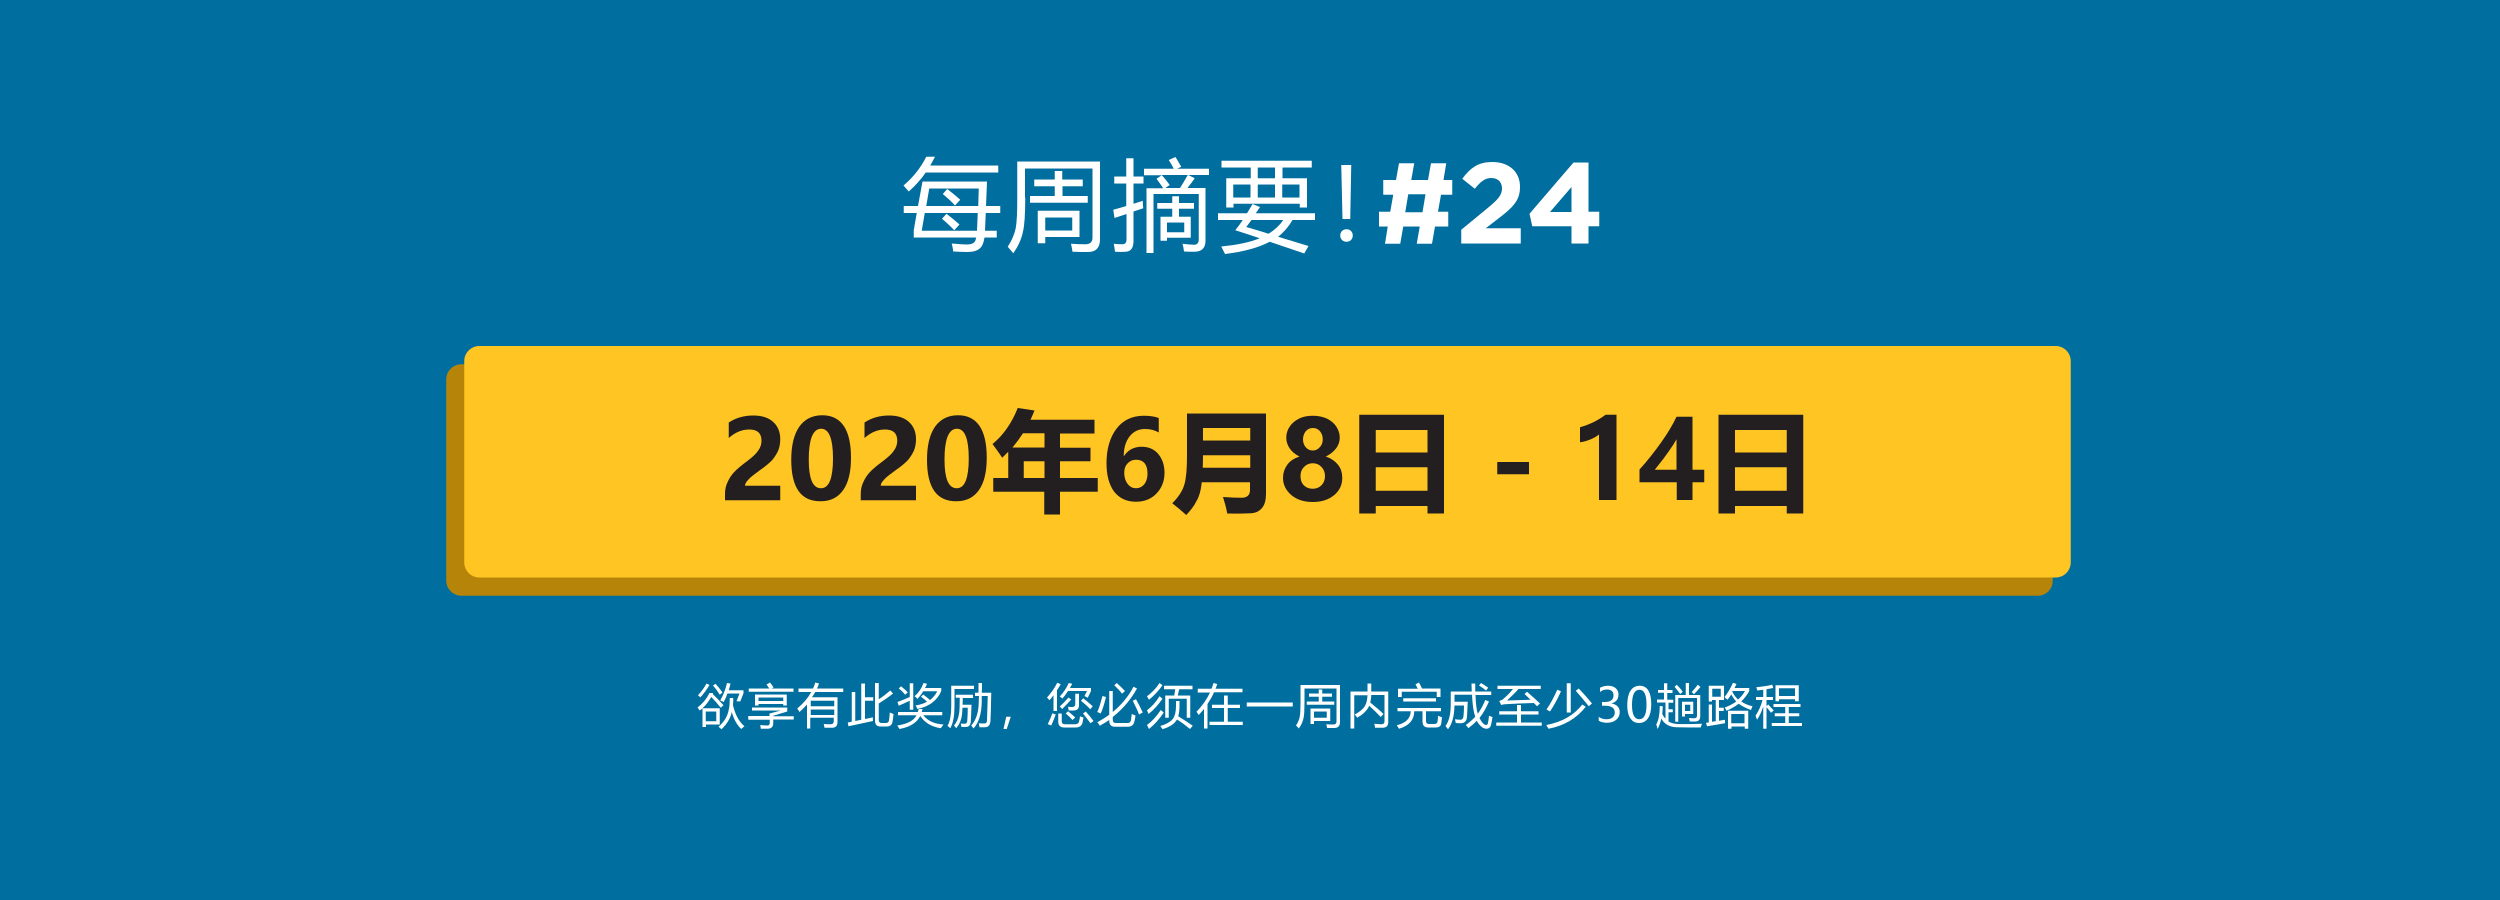
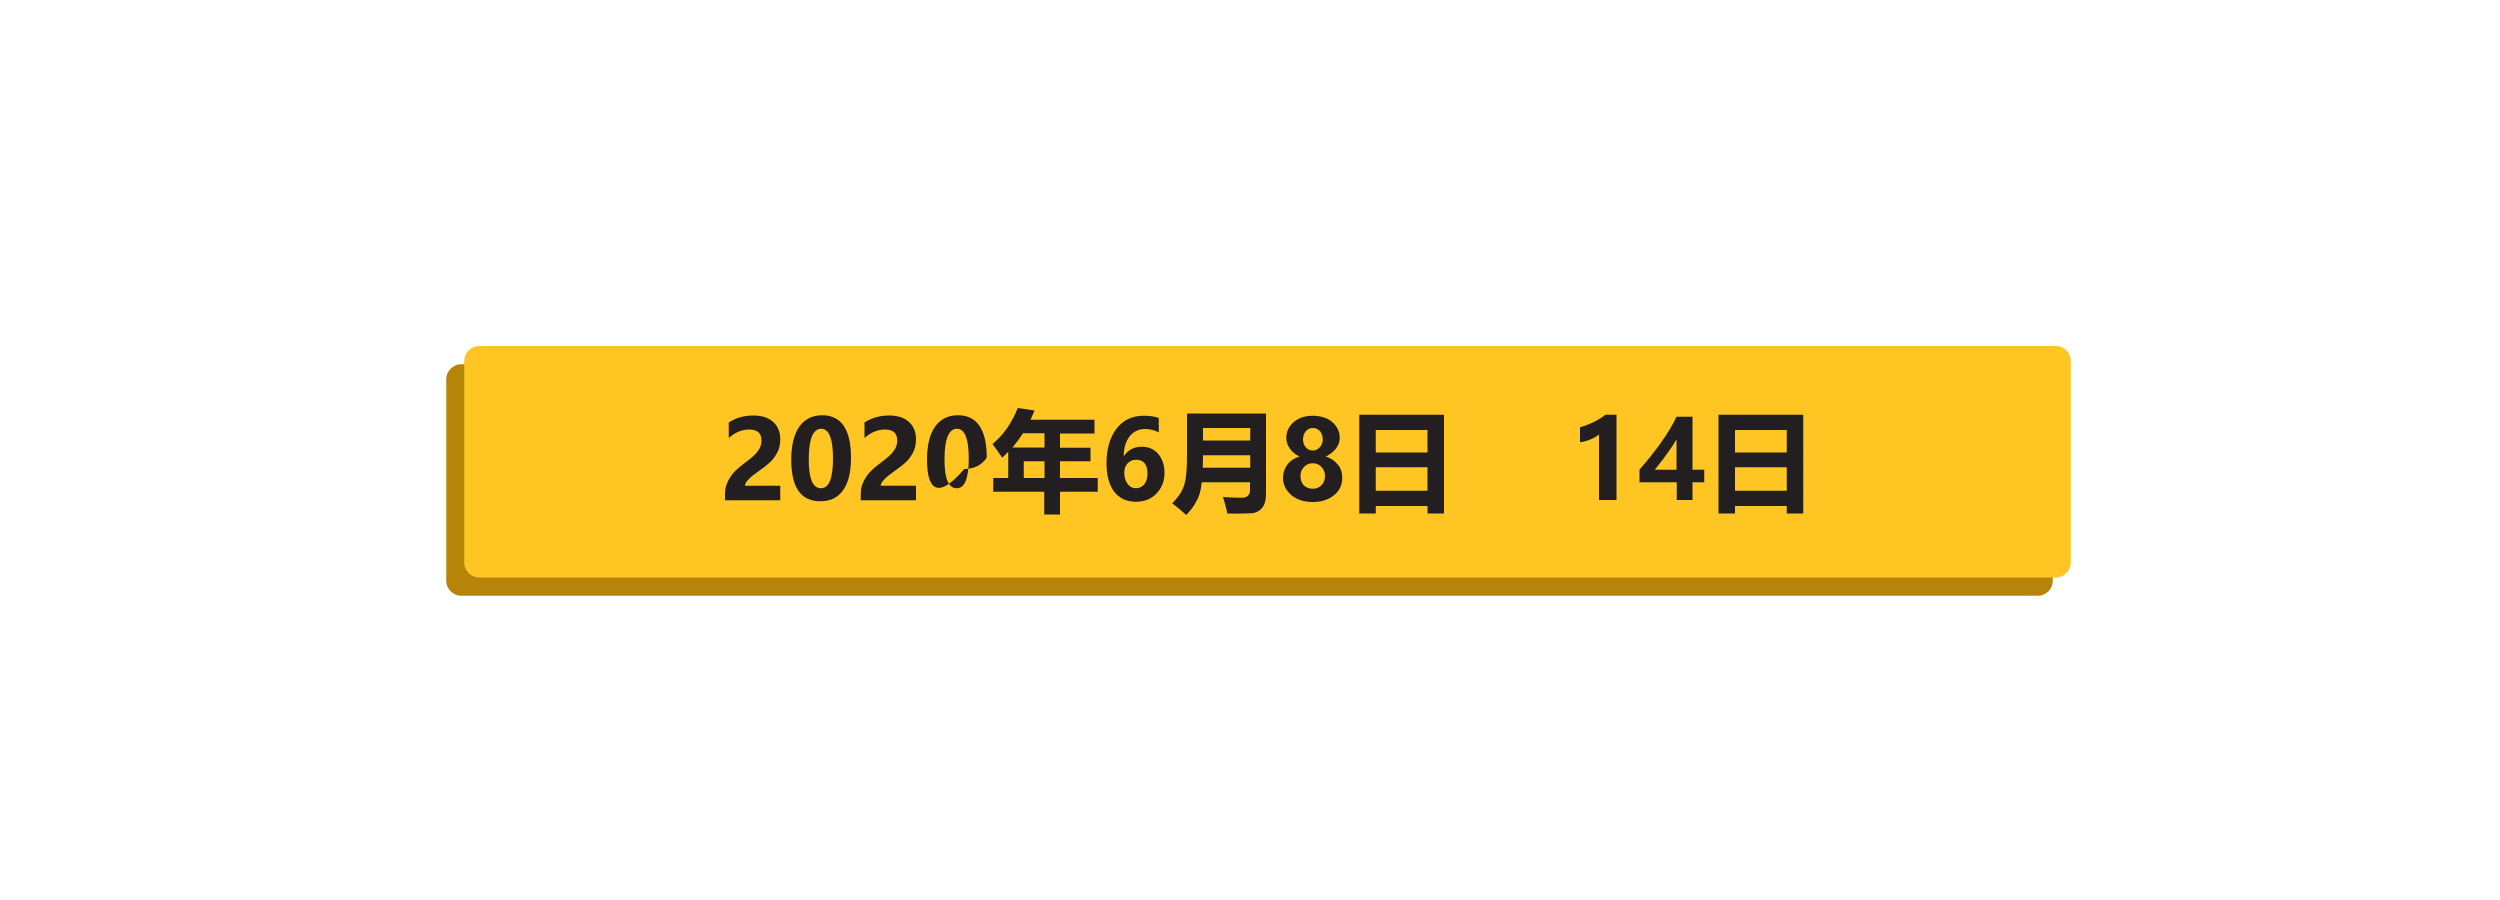
<svg xmlns="http://www.w3.org/2000/svg" version="1.1" id="Layer_1" x="0px" y="0px" viewBox="0 0 1000 360" style="enable-background:new 0 0 1000 360;" xml:space="preserve">
  <style type="text/css">
	.st0{fill:#006E9E;}
	.st1{display:none;}
	.st2{display:inline;fill:#FFFFFF;}
	.st3{fill:#B58409;}
	.st4{fill:#FFC523;}
	.st5{fill:#231F20;}
	.st6{fill:#FFFFFF;}
</style>
-   <rect class="st0" width="1000" height="360" />
  <g class="st1">
    <path class="st2" d="M127.4-59.9H125c-0.9,0-1.6-0.7-1.6-1.6s0.7-1.6,1.6-1.6h1.9v-7.3h-3.7c-0.9,0-1.6-0.7-1.6-1.6   s0.7-1.6,1.6-1.6h4.2c1.5,0,2.7,1.2,2.7,2.7v8.3C130.1-61,128.9-59.9,127.4-59.9z" />
    <path class="st2" d="M128.4-42.5H115c-1.4,0-2.6-1-2.8-2.3v0l-6.1-34.5c-0.1-0.5,0-0.9,0.3-1.3c0.3-0.4,0.7-0.6,1.2-0.6h14.1   c0.8,0,1.4,0.5,1.6,1.3l5.2,29.4c2.1,0.1,3.9,1.9,3.9,4C132.4-44.3,130.6-42.5,128.4-42.5z M115.3-45.7h13.1c0.5,0,0.9-0.4,0.9-0.9   c0-0.5-0.4-0.9-0.9-0.9c-1.4,0-2.7-1-2.9-2.4l-5-28.3h-10.9L115.3-45.7z" />
    <path class="st2" d="M88.2-86.4H85c-2,0-3.7-1.7-3.7-3.7v-12.3c0-2,1.7-3.7,3.7-3.7h3.2c0.9,0,1.6,0.7,1.6,1.6V-88   C89.8-87.1,89.1-86.4,88.2-86.4z M85-103c-0.3,0-0.6,0.2-0.6,0.6v12.3c0,0.3,0.2,0.6,0.6,0.6h1.7V-103L85-103L85-103z" />
    <path class="st2" d="M96.2-83h-5.8c-2,0-3.7-1.7-3.7-3.7v-19.1c0-2,1.7-3.7,3.7-3.7h5.8c0.9,0,1.6,0.7,1.6,1.6v23.4   C97.8-83.7,97.1-83,96.2-83z M90.4-106.4c-0.3,0-0.6,0.2-0.6,0.6v19.1c0,0.3,0.2,0.6,0.6,0.6h4.3v-20.2H90.4z" />
    <path class="st2" d="M126.8-78.1h-24.3c-0.2,0-0.3,0-0.5-0.1l-6.2-2.2c-0.6-0.2-1.1-0.8-1.1-1.5v-28.9c0-0.7,0.4-1.3,1.1-1.5   l6.2-2.2c0.2-0.1,0.3-0.1,0.5-0.1h24.3c0.9,0,1.6,0.7,1.6,1.6v33.2C128.3-78.8,127.6-78.1,126.8-78.1z M102.7-81.2h22.5v-30.1   h-22.5l-4.9,1.7v26.7L102.7-81.2z" />
-     <path class="st2" d="M157.4-60.5c-0.3,0-0.5-0.1-0.8-0.2L126-78.3c-0.5-0.3-0.8-0.8-0.8-1.4v-33.2c0-0.6,0.3-1.1,0.8-1.4l30.7-17.6   c0.5-0.3,1.1-0.3,1.6,0c0.5,0.3,0.8,0.8,0.8,1.4v68.4c0,0.6-0.3,1.1-0.8,1.4C158-60.6,157.7-60.5,157.4-60.5z M128.3-80.6   l27.5,15.8v-62.9L128.3-112L128.3-80.6L128.3-80.6z" />
    <path class="st2" d="M160.9-57c-2.8,0-5.1-2.3-5.1-5.1v-68.5c0-2.8,2.3-5.1,5.1-5.1s5.1,2.3,5.1,5.1V-62   C166-59.2,163.7-57,160.9-57z M160.9-132.5c-1.1,0-1.9,0.9-1.9,1.9V-62c0,1.1,0.9,1.9,1.9,1.9c1.1,0,1.9-0.9,1.9-1.9v-68.5   C162.9-131.6,162-132.5,160.9-132.5z" />
  </g>
  <path class="st3" d="M815.1,238.3H184.5c-3.3,0-6-2.7-6-6v-80.6c0-3.3,2.7-6,6-6h630.6c3.3,0,6,2.7,6,6v80.6  C821.1,235.7,818.4,238.3,815.1,238.3z" />
  <path class="st4" d="M822.3,231H191.7c-3.3,0-6-2.7-6-6v-80.6c0-3.3,2.7-6,6-6h630.6c3.3,0,6,2.7,6,6V225  C828.3,228.3,825.6,231,822.3,231z" />
  <g>
    <path class="st5" d="M298,194.3h14.1v5.8H290v-2.5c0-1.7,0.3-3.3,1-4.7c0.6-1.4,1.5-2.8,2.6-4c1.1-1.2,2.9-2.7,5.2-4.4   c2.1-1.6,3.7-3,4.5-4.3c0.9-1.2,1.3-2.6,1.3-3.9c0-3-1.6-4.5-4.9-4.5c-2.9,0-5.6,1.1-8.2,3.4V169c2.9-1.9,6.2-2.8,9.8-2.8   c3.3,0,6,0.8,7.9,2.5s2.9,4,2.9,7c0,1.7-0.3,3.2-0.8,4.5c-0.6,1.3-1.4,2.6-2.4,3.8c-1.1,1.2-2.8,2.6-5.1,4.2   c-2.2,1.6-3.8,2.8-4.5,3.7C298.4,192.8,298,193.6,298,194.3z" />
    <path class="st5" d="M316.5,183.9c0-5.8,1.1-10.2,3.2-13.2c2.1-3,5.2-4.6,9.2-4.6c7.6,0,11.5,5.7,11.5,17c0,5.6-1,9.9-3.1,12.9   c-2.1,3-5.1,4.5-9,4.5C320.4,200.6,316.5,195.1,316.5,183.9z M323.5,183.8c0,7.7,1.6,11.5,4.9,11.5c3.2,0,4.8-4,4.8-11.9   c0-7.9-1.6-11.9-4.7-11.9C325.2,171.5,323.5,175.6,323.5,183.8z" />
    <path class="st5" d="M352.3,194.3h14.1v5.8h-22.1v-2.5c0-1.7,0.3-3.3,1-4.7c0.6-1.4,1.5-2.8,2.6-4c1.1-1.2,2.9-2.7,5.2-4.4   c2.1-1.6,3.7-3,4.5-4.3c0.9-1.2,1.3-2.6,1.3-3.9c0-3-1.6-4.5-4.9-4.5c-2.9,0-5.6,1.1-8.2,3.4V169c2.9-1.9,6.2-2.8,9.8-2.8   c3.3,0,6,0.8,7.9,2.5s2.9,4,2.9,7c0,1.7-0.3,3.2-0.8,4.5c-0.6,1.3-1.4,2.6-2.4,3.8c-1.1,1.2-2.8,2.6-5.1,4.2   c-2.2,1.6-3.8,2.8-4.5,3.7C352.7,192.8,352.3,193.6,352.3,194.3z" />
-     <path class="st5" d="M370.8,183.9c0-5.8,1.1-10.2,3.2-13.2c2.1-3,5.2-4.6,9.2-4.6c7.6,0,11.5,5.7,11.5,17c0,5.6-1,9.9-3.1,12.9   c-2.1,3-5.1,4.5-9,4.5C374.7,200.6,370.8,195.1,370.8,183.9z M377.8,183.8c0,7.7,1.6,11.5,4.9,11.5c3.2,0,4.8-4,4.8-11.9   c0-7.9-1.6-11.9-4.7-11.9C379.5,171.5,377.8,175.6,377.8,183.8z" />
+     <path class="st5" d="M370.8,183.9c0-5.8,1.1-10.2,3.2-13.2c2.1-3,5.2-4.6,9.2-4.6c7.6,0,11.5,5.7,11.5,17c-2.1,3-5.1,4.5-9,4.5C374.7,200.6,370.8,195.1,370.8,183.9z M377.8,183.8c0,7.7,1.6,11.5,4.9,11.5c3.2,0,4.8-4,4.8-11.9   c0-7.9-1.6-11.9-4.7-11.9C379.5,171.5,377.8,175.6,377.8,183.8z" />
    <path class="st5" d="M436.2,179v5.5h-12.2v6.7h15.1v5.5h-15.1v9.1h-6.3v-9.1h-20.4v-5.5h6v-10.5c-0.8,0.8-1.6,1.6-2.4,2.4   c-1.1-1.6-2.4-3.5-3.9-5.5c4.4-3.6,7.7-8.4,10.1-14.4l6.7,1c-0.5,1.2-1,2.5-1.6,3.7h25.6v5.5h-13.8v5.7H436.2z M405,179h12.8v-5.7   h-8.6C407.9,175.3,406.5,177.2,405,179z M409.5,191.2h8.3v-6.7h-8.3V191.2z" />
    <path class="st5" d="M463.5,173c-1.7-1-3.5-1.4-5.5-1.4c-2.6,0-4.6,1-6.2,3c-1.5,2-2.3,4.6-2.3,7.8h0.1c1.6-2.4,3.9-3.7,7.1-3.7   c2.8,0,5,1,6.6,2.9c1.6,1.9,2.5,4.4,2.5,7.5c0,3.4-1.1,6.1-3.2,8.3c-2.1,2.2-4.9,3.3-8.2,3.3c-3.8,0-6.7-1.4-8.8-4.1   c-2-2.8-3-6.5-3-11.3c0-5.6,1.3-10.2,3.9-13.7c2.6-3.5,6.3-5.3,11-5.3c2.5,0,4.5,0.3,6,0.9V173z M449.7,189.1   c0,1.7,0.4,3.2,1.3,4.4s2,1.8,3.4,1.8c1.4,0,2.5-0.6,3.4-1.7c0.8-1.1,1.2-2.5,1.2-4.1c0-3.7-1.5-5.6-4.6-5.6   c-1.4,0-2.5,0.5-3.4,1.5C450.1,186.3,449.7,187.6,449.7,189.1z" />
    <path class="st5" d="M474.5,206c-1.9-1.7-3.8-3.3-5.6-4.7c2.6-2.6,4.2-5.1,4.9-7.7c0.7-2.5,1-6.3,1-11.5v-16.7h31.6v32.1   c0,2.5-0.5,4.4-1.6,5.7c-1.1,1.3-2.5,2-4.4,2.1c-1.9,0.1-5,0.2-9.5,0.1c-0.4-2.2-1-4.4-1.7-6.6c2.8,0.2,5.3,0.3,7.4,0.3   c2.2,0,3.4-1,3.4-3.1v-3.1h-19.3c-0.3,3.2-1,5.7-2.1,7.5C477.7,202.3,476.3,204.1,474.5,206z M481.1,187.1h19v-5h-18.9   C481.2,182.9,481.2,184.6,481.1,187.1z M500.1,171.2h-18.9v5h18.9V171.2z" />
    <path class="st5" d="M513.2,191.1c0-1.9,0.6-3.7,1.7-5.2s2.7-2.6,4.9-3.3c-1.7-0.8-3-1.9-3.9-3.2c-0.9-1.3-1.4-2.8-1.4-4.3   c0-1.7,0.5-3.2,1.4-4.5c0.9-1.4,2.2-2.4,3.8-3.2c1.6-0.8,3.5-1.1,5.5-1.1c2,0,3.9,0.4,5.5,1.1c1.6,0.8,2.9,1.8,3.8,3.2   c0.9,1.4,1.4,2.8,1.4,4.5c0,1.5-0.5,3-1.5,4.3s-2.4,2.4-4.1,3.2c2.1,0.7,3.7,1.8,4.9,3.3c1.2,1.5,1.7,3.2,1.7,5.3   c0,2.8-1.1,5.1-3.3,6.9c-2.2,1.8-5,2.7-8.5,2.7c-3.5,0-6.3-0.9-8.5-2.7C514.3,196.1,513.2,193.9,513.2,191.1z M520.2,190.4   c0,1.5,0.4,2.8,1.3,3.7c0.9,0.9,2.1,1.4,3.6,1.4c1.4,0,2.6-0.5,3.5-1.4c0.9-0.9,1.4-2.2,1.4-3.7c0-1.4-0.5-2.7-1.4-3.6   c-0.9-1-2.1-1.5-3.5-1.5c-1.4,0-2.6,0.5-3.5,1.5C520.6,187.8,520.2,189,520.2,190.4z M521.2,175.8c0,1.2,0.4,2.3,1.1,3.1   c0.8,0.9,1.7,1.3,2.8,1.3c1.1,0,2-0.4,2.8-1.3c0.8-0.8,1.2-1.9,1.2-3.2c0-1.3-0.4-2.3-1.1-3.2c-0.8-0.9-1.7-1.3-2.8-1.3   c-1.2,0-2.1,0.4-2.9,1.3C521.6,173.4,521.2,174.5,521.2,175.8z" />
    <path class="st5" d="M543.7,205.4v-39.5h33.9v39.5H571v-3h-20.7v3H543.7z M571,172h-20.7v9H571V172z M550.3,196.3H571v-9.4h-20.7   V196.3z" />
-     <path class="st5" d="M611.6,189.7h-12.7v-4.9h12.7V189.7z" />
    <path class="st5" d="M646.6,166v34h-7v-26.2c-0.9,0.7-2,1.4-3.5,2c-1.5,0.6-2.9,1-4.1,1.1v-6c3.9-1.1,7.3-2.8,10.2-5H646.6z" />
    <path class="st5" d="M677,166.8v21.1h4.7v5H677v7.1h-6.3v-7.1h-14.9v-5.1c3.1-3.4,6-7.1,8.7-10.9c2.7-3.8,4.7-7.2,6.1-10.2H677z    M661.9,187.9h8.7v-12.2c-0.7,1.3-1.7,2.9-3,4.7C666.4,182.2,664.5,184.7,661.9,187.9z" />
    <path class="st5" d="M687.4,205.4v-39.5h33.9v39.5h-6.6v-3H694v3H687.4z M714.7,172H694v9h20.7V172z M694,196.3h20.7v-9.4H694   V196.3z" />
  </g>
  <g>
    <path class="st6" d="M285.2,277.4l-0.1,0.2c1.5,1.5,3,3,4.3,4.5l-1.1,1c-1.4-1.7-2.6-3.1-3.8-4.3c-1,1.7-2.1,3.2-3.5,4.5h6.9v6.5   h-5.5v1h-1.4v-7.5c-0.3,0.3-0.7,0.6-1.1,0.9c-0.3-0.4-0.6-0.8-0.9-1.2c2-1.5,3.6-3.4,4.8-5.8H285.2z M279.2,278.1   c1.3-1.4,2.5-3,3.4-4.7l1.2,0.6c-1.2,2-2.5,3.7-3.7,5C279.9,278.7,279.6,278.4,279.2,278.1z M286.5,288.5v-3.9h-4.2v3.9H286.5z    M285.2,274.2l1-0.7c1,1.1,1.9,2.2,2.8,3.5l-1.1,0.9C287,276.4,286.1,275.2,285.2,274.2z M291.9,279.2h1.4c0,1,0,2-0.1,2.9   c0.9,3.8,2.4,6.6,4.6,8.4c-0.3,0.2-0.8,0.6-1.3,1.1c-1.7-1.6-3-3.9-3.8-6.8c-0.5,2.5-1.9,4.8-4.1,6.9c-0.4-0.3-0.8-0.7-1.2-1   c2.3-2,3.7-4.3,4.1-6.9C291.8,282.8,291.9,281.2,291.9,279.2z M288.1,280.2c1.2-2.1,2.1-4.5,2.7-7l1.4,0.2   c-0.2,0.9-0.4,1.8-0.7,2.7h5.9v1.2l-1.3,3.3c-0.7-0.1-1.1-0.1-1.5-0.1l1.2-3.1H291c-0.4,1.1-0.9,2.3-1.5,3.4   C289,280.6,288.6,280.4,288.1,280.2z" />
    <path class="st6" d="M299.2,286.4h8.6v-1l4.5-1.2h-11.5v-1.2h14.1v1.6l-5.6,1.7v0.2h8.2v1.3h-8.2v1.5c0,1.4-0.8,2.2-2.3,2.2   c-0.7,0-1.6,0-2.7,0c0-0.4-0.1-0.9-0.2-1.5c1,0.1,1.9,0.2,2.7,0.2c0.7,0,1.1-0.3,1.1-1v-1.3h-8.6V286.4z M299.4,275.4h8.3   c-0.4-0.6-0.7-1.1-1.1-1.6l1.4-0.8c0.6,0.8,1.1,1.4,1.4,2l-0.7,0.4h8.7v1.3h-17.9V275.4z M301.9,277.8h12.8v4.4h-1.4v-0.6h-9.9v0.6   h-1.4V277.8z M313.3,279h-9.9v1.4h9.9V279z" />
    <path class="st6" d="M324.3,291.4h-1.5v-9.6c-0.9,1-1.9,2-3,3c-0.3-0.4-0.6-0.9-0.9-1.4c2.4-2,4.3-4.2,5.6-6.6h-5.1v-1.4h5.8   c0.4-0.8,0.7-1.6,0.9-2.4l1.5,0.4c-0.2,0.7-0.5,1.4-0.8,2h10.5v1.4h-11.2c-0.4,0.7-0.8,1.4-1.3,2.1h10.2v9.9c0,1.5-0.7,2.3-2.2,2.3   c-0.7,0-1.7,0-3,0c-0.1-0.4-0.2-0.9-0.3-1.5c1.1,0.1,2.1,0.1,2.7,0.1c0.9,0,1.3-0.4,1.3-1.3v-1.3h-9.4V291.4z M333.7,280.3h-9.4   v2.2h9.4V280.3z M324.3,286h9.4v-2.2h-9.4V286z" />
    <path class="st6" d="M339.1,289c0.6-0.1,1.1-0.2,1.6-0.3v-11.9h1.4v11.6c0.8-0.2,1.6-0.3,2.4-0.5v-14.5h1.5v5.5h3.3v1.4H346v7.3   c1.1-0.2,2.1-0.4,3.1-0.7c0,0.6,0.1,1.1,0.1,1.5c-3.4,0.7-6.6,1.4-9.8,2.1L339.1,289z M350,273.2h1.5v6.5c1.6-1,3.1-2.2,4.6-3.5   l1.1,1.2c-1.7,1.4-3.6,2.7-5.7,4v6.6c0,0.8,0.4,1.2,1.1,1.2h1.8c0.7,0,1.1-0.4,1.2-1.1c0.1-0.9,0.3-2,0.3-3.1   c0.5,0.2,1,0.4,1.5,0.6c-0.1,1.2-0.2,2.3-0.4,3.1c-0.2,1.3-1,1.9-2.4,1.9h-2.4c-1.5,0-2.2-0.8-2.2-2.4V273.2z" />
    <path class="st6" d="M363.9,273.3h1.4v10.6h-1.4v-3.6c-1,0.5-2.5,1.1-4.4,2l-0.5-1.5c1.8-0.7,3.4-1.3,4.9-2V273.3z M377.4,289.8   c-0.4,0.5-0.7,1-1.1,1.5c-3.8-0.6-6.5-2.3-8.2-4.9c-1.3,2.6-4,4.4-8.3,5.2c-0.2-0.4-0.6-0.9-0.9-1.4c4.1-0.6,6.7-2,7.7-4.1h-7.4   v-1.3h7.9c0.1-0.4,0.3-0.8,0.4-1.2h1.5c-0.1,0.4-0.2,0.8-0.3,1.2h8.2v1.3h-7.6C371.2,288.4,373.8,289.6,377.4,289.8z M359.5,275.4   l0.9-0.9c1,0.8,1.9,1.6,2.7,2.4l-1,1C361.2,276.9,360.4,276,359.5,275.4z M365.8,278.5c1.6-1.3,2.8-3.1,3.6-5.3l1.4,0.3   c-0.2,0.6-0.5,1.2-0.8,1.7h6.5v1.2c-1.6,3.8-4.8,6.2-9.5,7.2c-0.2-0.4-0.4-0.9-0.8-1.4c1.8-0.3,3.3-0.8,4.6-1.5   c-0.8-0.8-1.6-1.5-2.4-2l0.9-0.9c0.9,0.7,1.8,1.4,2.7,2.2c1.2-0.9,2.2-2.1,2.9-3.5h-5.6c-0.7,1.2-1.5,2.2-2.4,3.1   C366.6,279,366.2,278.7,365.8,278.5z" />
    <path class="st6" d="M381.8,275.7v6.8c0,4-0.6,6.9-1.7,8.8c-0.3-0.3-0.7-0.6-1.1-1c1-1.6,1.5-4.3,1.5-7.9v-8.1h9.1v1.3H381.8z    M382.3,277.9h6.9v1.3h-4.1c0,1,0,1.9-0.1,2.7h3.6c-0.1,3.2-0.2,5.4-0.3,6.8c-0.1,1.4-0.8,2.1-2.1,2.1c-0.3,0-0.9,0-1.6,0   c-0.1-0.4-0.2-0.9-0.3-1.4c0.7,0.1,1.2,0.1,1.5,0.1c0.7,0,1.1-0.4,1.1-1.2c0.1-1.2,0.2-2.9,0.2-5.2H385c-0.1,1.2-0.1,2.1-0.2,2.7   c-0.2,2.1-1,3.9-2.3,5.5c-0.2-0.3-0.6-0.7-0.9-1.1c1.1-1.3,1.7-2.8,2-4.6c0.2-1.1,0.3-3.2,0.3-6.5h-1.6V277.9z M389.8,277.1h1.6   c0-1.3,0-2.6,0-3.9h1.4c0,1.5,0,2.7-0.1,3.9h3.8c-0.1,5.5-0.2,9.2-0.3,11c-0.1,1.9-0.8,2.8-2.2,2.8c-0.4,0-1.1,0-2.2,0   c-0.1-0.6-0.2-1.1-0.3-1.6c1,0.1,1.7,0.1,2.2,0.1c0.7,0,1.1-0.4,1.1-1.3c0.1-2,0.2-5.2,0.3-9.7h-2.4c0,1,0,1.8,0,2.4   c-0.1,4.7-1.2,8.3-3.3,10.6c-0.3-0.4-0.6-0.8-0.9-1.2c1.9-2.1,2.9-5.2,3-9.1c0-0.9,0-1.8,0.1-2.7h-1.6V277.1z" />
    <path class="st6" d="M404.3,286.7l-1.6,4.9h-1.3l1.1-4.9H404.3z" />
    <path class="st6" d="M422.9,273.1l1.4,0.6c-0.5,0.8-1,1.7-1.5,2.4v8.3h-1.4v-6.3c-0.5,0.7-1,1.3-1.6,2c-0.3-0.3-0.6-0.7-1-1.1   C420.4,277.2,421.8,275.3,422.9,273.1z M420.9,285.3l1.4,0.5c-0.6,1.6-1.2,3.1-1.8,4.4c-0.4-0.2-0.9-0.4-1.4-0.5   C419.8,288.1,420.5,286.7,420.9,285.3z M423.3,285.4h1.4v3.1c0,0.8,0.4,1.2,1.3,1.2h4c0.9,0,1.5-0.4,1.6-1.1   c0.2-0.6,0.3-1.3,0.4-2.1c0.4,0.2,0.9,0.4,1.4,0.5c-0.2,0.9-0.3,1.6-0.4,2.1c-0.3,1.2-1.2,1.9-2.7,1.9h-4.6c-1.6,0-2.4-0.8-2.4-2.3   V285.4z M427.4,279l1.1,0.8c-1.1,1.2-2.3,2.5-3.6,3.8c-0.3-0.3-0.6-0.6-1-1C425,281.6,426.2,280.4,427.4,279z M423.9,278.6   c1.5-1.6,2.7-3.4,3.6-5.4l1.4,0.3c-0.3,0.6-0.6,1.1-0.9,1.7h8.4v1.2l-1.3,2.7c-0.5-0.2-0.9-0.5-1.3-0.7l1-2h-7.6   c-0.7,1.1-1.4,2.1-2.2,3C424.7,279.2,424.3,278.9,423.9,278.6z M426.3,285.4l0.9-0.9c1,0.8,2,1.6,2.9,2.5l-1.1,1   C428.2,287.1,427.3,286.2,426.3,285.4z M430.2,277.5h1.4v4.5c0,1.5-0.7,2.2-2.2,2.2c-0.5,0-1.1,0-1.9,0c-0.1-0.4-0.2-0.9-0.3-1.5   c0.7,0.1,1.2,0.1,1.7,0.1c0.8,0,1.2-0.4,1.2-1.2V277.5z M432.4,280.3l0.9-1c1.2,1,2.5,2,3.8,3.2l-1,1.2   C434.9,282.4,433.6,281.3,432.4,280.3z M433.2,285.4l1.1-0.8c1.2,1.3,2.2,2.6,3.1,3.8l-1.2,0.9C435.2,288,434.2,286.6,433.2,285.4z   " />
-     <path class="st6" d="M438.9,288.9c1.7-0.9,3.3-1.9,4.8-3v-9.5h1.4v8.4c3.4-2.8,6.2-6.1,8.3-10.1l1.4,0.7c-2.5,4.5-5.8,8.3-9.7,11.4   v1.1c0,0.9,0.4,1.3,1.2,1.3h4.7c0.8,0,1.3-0.4,1.4-1.2c0.1-0.5,0.2-1.3,0.3-2.4c0.6,0.2,1.1,0.4,1.5,0.6c-0.2,1.3-0.3,2.1-0.5,2.6   c-0.3,1.2-1.2,1.9-2.5,1.9H446c-1.5,0-2.3-0.8-2.3-2.4v-0.3c-1.2,0.8-2.5,1.6-3.8,2.3C439.7,289.8,439.3,289.3,438.9,288.9z    M441,278.4l1.4,0.4c-0.7,2.9-1.4,5.1-2.1,6.6c-0.4-0.2-0.9-0.4-1.4-0.6C439.7,283.1,440.3,281,441,278.4z M445.7,274.1l1-0.9   c1.1,1,2.3,2.1,3.3,3.2l-1.2,1.1C448.1,276.5,447.1,275.4,445.7,274.1z M453.1,280.3l1.3-0.6c1,1.8,1.9,3.5,2.7,5.3l-1.5,0.8   C455,284.1,454.1,282.3,453.1,280.3z" />
    <path class="st6" d="M458.8,284.1c1.9-1.4,3.6-3.3,5-5.6l1.2,1c-1.7,2.4-3.5,4.5-5.6,6.1C459.2,285.1,459,284.6,458.8,284.1z    M458.8,290c2.1-1.5,3.9-3.6,5.5-6l1.2,1c-1.7,2.6-3.7,4.8-5.9,6.6C459.3,291,459.1,290.5,458.8,290z M458.8,278.5   c2-1.5,3.7-3.2,5-5.3l1.2,0.9c-1.4,2-3.2,4-5.4,5.8C459.3,279.5,459.1,279,458.8,278.5z M470.4,280.4h1.4v2c0,1.6-0.2,3-0.5,4.1   c2.1,1.3,4.1,2.6,5.8,3.8l-1.1,1.3c-1.7-1.4-3.4-2.7-5.2-3.8c-0.1,0.2-0.3,0.4-0.4,0.6c-1,1.4-2.8,2.5-5.4,3.3   c-0.2-0.4-0.5-0.8-0.9-1.3c2.4-0.7,4-1.6,5-2.8c0.8-1,1.3-2.8,1.3-5.2V280.4z M466.1,278.2h3.6c0.1-0.8,0.3-1.7,0.4-2.5h-4.5v-1.4   H477v1.4h-5.3c-0.2,0.9-0.4,1.7-0.6,2.5h5v8.9h-1.4v-7.6h-7.2v7.6h-1.4V278.2z" />
    <path class="st6" d="M479.1,275.5h5.5c0.3-0.7,0.6-1.5,0.8-2.3l1.5,0.4c-0.2,0.6-0.4,1.3-0.7,1.9H497v1.4h-11.4   c-0.7,1.7-1.6,3.2-2.6,4.7v9.8h-1.4v-7.8c-0.7,0.8-1.4,1.6-2.1,2.4c-0.3-0.4-0.6-0.9-0.9-1.3c2.3-2.4,4.1-4.9,5.4-7.7h-4.9V275.5z    M483.8,288.7h5.8v-5.5h-4.8v-1.3h4.8v-3.7h1.5v3.7h4.9v1.3h-4.9v5.5h6v1.3h-13.3V288.7z" />
    <path class="st6" d="M498.7,281h18.4v1.6h-18.4V281z" />
    <path class="st6" d="M521.8,280.8c0,3.1-0.1,5.3-0.4,6.5c-0.3,1.4-0.9,2.8-1.9,4.1c-0.4-0.5-0.7-0.9-1.1-1.2   c0.8-1.2,1.3-2.4,1.5-3.6c0.2-1,0.3-2.9,0.3-5.4V274h15.8v14.8c0,1.6-0.8,2.4-2.3,2.4c-0.9,0-1.9,0-2.9,0c0-0.4-0.1-0.9-0.3-1.5   c1.2,0.1,2.1,0.1,2.8,0.1c0.9,0,1.3-0.4,1.3-1.2v-13.2h-12.8V280.8z M522.7,280.6h4.8v-1.9h-3.9v-1.3h3.9v-1.6h1.4v1.6h3.9v1.3   h-3.9v1.9h4.8v1.3h-11V280.6z M524.2,283.4h7.9v5h-6.5v1.2h-1.4V283.4z M530.7,287.1v-2.5h-5.1v2.5H530.7z" />
    <path class="st6" d="M540.2,276.6h6.8v-3.2h1.5v3.2h6.8v12.2c0,1.6-0.8,2.3-2.3,2.3c-0.8,0-1.8,0-3,0c0-0.4-0.1-1-0.3-1.6   c1.2,0.1,2.2,0.2,2.9,0.2c0.8,0,1.2-0.4,1.2-1.2V278h-5.3c0,1.1-0.2,2.1-0.4,3c2.2,1.8,4,3.3,5.3,4.6l-1.1,1.2   c-1.3-1.4-2.9-2.9-4.6-4.5c-0.8,1.8-2.4,3.4-4.8,4.8c-0.5-0.7-0.9-1.2-1-1.3c2-1.1,3.4-2.2,4.1-3.5c0.6-1,0.9-2.4,1-4.2h-5.3v13.3   h-1.5V276.6z" />
    <path class="st6" d="M559,283.2h17.4v1.3h-6v3.9c0,0.8,0.4,1.2,1.2,1.2h2c0.8,0,1.3-0.3,1.4-0.9c0.1-0.6,0.2-1.4,0.2-2.4   c0.4,0.2,1,0.4,1.6,0.6c-0.1,1-0.2,1.8-0.3,2.5c-0.2,1.1-0.9,1.6-2.2,1.6h-3c-1.5,0-2.3-0.8-2.3-2.4v-4.1h-3.3c0,3.5-2.1,5.8-6.1,7   c-0.2-0.4-0.6-0.9-0.9-1.4c3.7-0.9,5.5-2.8,5.6-5.6H559V283.2z M559.2,275.5h7.9c-0.2-0.5-0.6-1.1-0.9-1.8l1.4-0.7   c0.5,0.9,0.9,1.8,1.2,2.4h7.4v3.4h-1.5v-2.1h-14v2.1h-1.5V275.5z M561.3,279.3h13.1v1.3h-13.1V279.3z" />
    <path class="st6" d="M586.3,290c1.4-1,2.7-2.1,3.8-3.3c-0.7-1.8-1.1-4.8-1.3-8.8h-7v2.8h5.3c-0.1,2.4-0.2,4.3-0.3,6   c-0.1,1.7-1,2.6-2.5,2.6c-0.5,0-1.2,0-2-0.1c-0.1-0.5-0.2-1-0.3-1.5c0.9,0.1,1.6,0.2,2.2,0.2c0.7,0,1.1-0.5,1.2-1.5   c0.1-1.1,0.2-2.5,0.2-4.2h-3.8c-0.1,4.3-1,7.5-2.6,9.5c-0.3-0.4-0.6-0.8-1-1.3c1.4-1.9,2.1-4.8,2.1-8.8v-5h8.4c0-1-0.1-2-0.1-3.2   h1.5c0,0.9,0,1.9,0,3.2h6.4v1.4h-6.3c0.1,3.3,0.4,5.8,0.9,7.5c1.2-1.6,2.2-3.5,3-5.5l1.5,0.6c-1.1,2.5-2.3,4.7-3.8,6.6   c0.9,1.8,1.8,2.8,2.7,2.8c0.3,0,0.6-0.3,0.7-0.9c0.2-0.9,0.3-1.8,0.4-2.8c0.5,0.2,1,0.4,1.4,0.5c-0.2,1.3-0.4,2.4-0.6,3.2   c-0.2,0.9-0.8,1.4-1.6,1.5c-0.8,0-1.5-0.2-2.2-0.8c-0.7-0.6-1.4-1.4-1.9-2.4c-1,1.1-2.2,2.1-3.4,3   C587.1,290.8,586.7,290.4,586.3,290z M591.6,274.2l0.8-1c1,0.6,2,1.2,2.9,1.9l-0.9,1.1C593.6,275.5,592.6,274.8,591.6,274.2z" />
    <path class="st6" d="M598.5,289h8.3v-3.2h-7.1v-1.3h7.1V282h1.6v2.5h7v1.3h-7v3.2h8.3v1.3h-18.2V289z M610.8,276.7   c1.9,1.6,3.6,3.2,5.2,4.7l-1.2,1.1c-0.4-0.4-0.8-0.9-1.3-1.3c-4.3,0.1-8.2,0.3-11.5,0.5c-0.4,0-0.9,0.1-1.5,0.3l-0.8-1.6   c0.7-0.2,1.3-0.5,1.7-0.9c1.2-1,2.5-2.3,3.8-3.9H599v-1.3h17.3v1.3h-8.9c-1.4,1.6-3,3.1-4.6,4.6c2.9-0.1,6-0.2,9.4-0.3   c-0.7-0.7-1.5-1.5-2.4-2.3L610.8,276.7z" />
-     <path class="st6" d="M632.9,281.8l1.4,0.9c-3.6,4.6-8.6,7.6-14.9,8.8c-0.3-0.5-0.6-1-0.9-1.5C624.8,288.8,629.6,286.1,632.9,281.8z    M622.9,275.9l1.5,0.6c-1.3,3-2.8,5.7-4.4,8.1c-0.4-0.2-0.8-0.5-1.4-0.8C620.2,281.5,621.6,278.8,622.9,275.9z M626.7,273.3h1.6   V285h-1.6V273.3z M630.3,276.3l1.2-0.9c2,2.1,3.8,4.1,5.3,6l-1.3,1.1C633.8,280.4,632.1,278.3,630.3,276.3z" />
    <path class="st6" d="M639.3,286.6c1,0.8,2.1,1.1,3.3,1.1c1,0,1.8-0.2,2.4-0.7c0.6-0.5,0.9-1.1,0.9-2c0-1.8-1.3-2.7-3.9-2.7h-1.2   v-1.5h1.1c2.3,0,3.5-0.9,3.5-2.6c0-1.6-0.9-2.4-2.6-2.4c-1,0-2,0.3-2.8,1v-1.7c0.9-0.5,2-0.8,3.3-0.8c1.2,0,2.2,0.3,3,1   c0.7,0.6,1.1,1.5,1.1,2.5c0,1.9-1,3.1-2.9,3.6v0c1,0.1,1.9,0.5,2.5,1.1c0.6,0.6,0.9,1.4,0.9,2.3c0,1.3-0.5,2.3-1.4,3.1   c-0.9,0.8-2.2,1.2-3.7,1.2c-1.4,0-2.5-0.3-3.3-0.8V286.6z" />
    <path class="st6" d="M650.9,282.1c0-2.5,0.4-4.5,1.3-5.8c0.8-1.3,2.1-2,3.7-2c3,0,4.6,2.5,4.6,7.4c0,2.4-0.4,4.3-1.3,5.6   c-0.9,1.3-2.1,1.9-3.6,1.9c-1.5,0-2.6-0.6-3.4-1.8C651.3,286.2,650.9,284.4,650.9,282.1z M652.8,282c0,3.8,1,5.7,2.9,5.7   c1.9,0,2.9-1.9,2.9-5.8c0-4-0.9-6-2.8-6C653.8,275.9,652.8,277.9,652.8,282z" />
    <path class="st6" d="M662.5,289.8c0.9-1.6,1.4-4,1.4-7.4l1.2,0.1c0,1.1-0.1,2.1-0.2,3.1c0.4,0.8,0.8,1.4,1.3,1.9V281h-3.4v-1.2h2.8   v-2.7h-2.4V276h2.4v-2.7h1.3v2.7h2.1v1.2h-2.1v2.7h2.4v1.2h-1.9v2.6h1.7v1.2h-1.7v3.7c1,0.6,2.2,0.9,3.5,1c3.6,0.1,7,0,9.9-0.1   c-0.2,0.6-0.4,1-0.5,1.5c-3.2,0-6.5,0-9.8-0.1c-2.8-0.1-4.8-1.3-6-3.5c-0.3,1.6-0.8,3-1.5,4.2C662.9,291,662.7,290.4,662.5,289.8z    M669.8,274.7l0.9-0.8c0.9,0.9,1.7,1.8,2.4,2.8l-1,0.9C671.3,276.6,670.6,275.6,669.8,274.7z M671.3,288.7h-1.2V278h4.2v-4.8h1.3   v4.8h4.5v8.5c0,1.4-0.7,2.1-2,2.1c-0.6,0-1.4,0-2.2,0c-0.1-0.5-0.2-1-0.3-1.4c0.8,0.1,1.5,0.1,2.1,0.1c0.8,0,1.1-0.4,1.1-1.1v-7   h-7.5V288.7z M672.8,280.7h4.5v4.9H674v1h-1.2V280.7z M676.1,284.4v-2.5H674v2.5H676.1z M676.7,276.8c0.9-1,1.7-1.9,2.4-2.9   l1.1,0.9c-0.9,1-1.7,2-2.6,2.9L676.7,276.8z" />
    <path class="st6" d="M683.6,281.8h1.2v6.9c0.5-0.1,1-0.2,1.5-0.2V280h-1.5v0.6h-1.3v-6.3h6.1v5.7h-2v3.1h1.9v1.3h-1.9v3.9   c0.8-0.1,1.6-0.3,2.4-0.4c0,0.4,0,0.9,0,1.4c-2.4,0.4-4.8,0.8-7.2,1.2l-0.4-1.4c0.4,0,0.7-0.1,1.1-0.1V281.8z M688.3,278.7v-3.2   h-3.4v3.2H688.3z M689.8,278.8c1.3-1.6,2.4-3.5,3.4-5.7l1.4,0.5c-0.3,0.6-0.5,1.1-0.8,1.6h5.9v1.2c-0.8,1.5-1.9,2.9-3.2,4.2   c1.2,0.8,2.7,1.5,4.5,1.9c-0.2,0.5-0.5,1.1-0.6,1.5c-1.9-0.7-3.6-1.5-4.9-2.5c-1.3,1-3,2-4.9,2.8c-0.1-0.2-0.4-0.7-0.7-1.3   c1.7-0.6,3.2-1.4,4.6-2.4c-0.7-0.7-1.4-1.7-2-2.8c-0.5,0.8-1,1.5-1.5,2.1C690.4,279.5,690.1,279.2,689.8,278.8z M691.2,284.3h8.1   v7.2h-1.4v-0.9h-5.3v0.9h-1.4V284.3z M697.8,285.6h-5.3v3.7h5.3V285.6z M698,276.4h-5c0,0.1-0.1,0.1-0.1,0.2   c0.6,1.3,1.4,2.3,2.3,3.2C696.4,278.8,697.3,277.7,698,276.4z" />
    <path class="st6" d="M702.2,286.3c1.2-1.8,2.2-3.9,2.8-6.3h-2.6v-1.2h2.9v-2.9c-0.8,0.1-1.6,0.2-2.4,0.3c-0.1-0.4-0.2-0.8-0.4-1.3   c2.1-0.2,4.2-0.5,6.4-1l0.4,1.3c-0.9,0.2-1.7,0.3-2.7,0.5v3.1h2.6v1.2h-2.6v2.4l0.7-0.6c0.5,0.5,1.2,1.3,2.2,2.4l-1.1,0.9   c-0.7-0.9-1.3-1.7-1.8-2.2v8.6h-1.3v-8.9c-0.7,2.1-1.5,3.9-2.5,5.3C702.7,287.4,702.4,286.9,702.2,286.3z M708.8,289.2h5.3v-2.7   h-4.2v-1.2h4.2v-2.5h-4.7v-1.2h10.8v1.2h-4.7v2.5h4.2v1.2h-4.2v2.7h5.3v1.2h-12.1V289.2z M710.3,274.1h9.2v6.4H718v-0.8h-6.4v0.8   h-1.4V274.1z M718,275.3h-6.4v3.1h6.4V275.3z" />
  </g>
  <g>
    <g>
      <path class="st6" d="M579.1,90.6H574l-1.2,6.9h-6.1l1.2-6.9h-6.6l-1.2,6.9H554l1.1-6.9h-3.5v-5.9h4.5l1.2-6.8h-4V72h5.1l1.2-6.7    h6.1l-1.2,6.7h6.7l1.2-6.7h6.1l-1.1,6.7h3.5v5.9h-4.5l-1.2,6.8h4.1V90.6z M562.1,84.9h6.9l1.2-7.2h-6.9L562.1,84.9z" />
      <path class="st6" d="M584.5,91.9l10.7-8.8c4-3.3,5.6-5.1,5.6-7.7c0-2.7-1.8-4.2-4.3-4.2c-2.5,0-4.2,1.4-6.6,4.3l-5-4    c3.2-4.3,6.3-6.7,12-6.7c6.7,0,11.1,3.9,11.1,9.9v0.1c0,5.4-2.8,8.1-8.5,12.5l-5.2,4h14v6.1h-23.8V91.9z" />
      <path class="st6" d="M628.6,90.5h-15.7l-1.1-5L629.4,65h6v19.7h4.3v5.8h-4.3v6.9h-6.8V90.5z M628.6,84.8v-10l-8.6,10H628.6z" />
    </g>
    <g>
      <path class="st6" d="M361.4,74.2c3.9-3.3,6.9-7.1,9.1-11.5h3.5c-0.6,1.2-1.3,2.4-1.9,3.5h27.2V69h-29c-2,2.9-4.3,5.4-6.8,7.6    C362.8,75.8,362.1,75,361.4,74.2z M361.5,82.4h5.7l1.8-9.8h25.8c-0.1,3.5-0.3,6.7-0.4,9.8h5.7v2.8h-5.8c-0.1,2.5-0.2,4.9-0.3,7.1    h4.7V95h-4.9c-0.3,1.9-0.8,3.3-1.6,4.1c-1,1.1-2.8,1.7-5.3,1.7c-1.5,0-3.3-0.1-5.6-0.2c-0.1-0.9-0.3-1.9-0.6-3.2    c2.7,0.2,4.6,0.4,5.8,0.4c1.6,0,2.7-0.3,3.2-0.9c0.4-0.4,0.6-1,0.8-1.9h-25v-2.9l1.2-6.9h-5.2V82.4z M391.1,85.2h-21.2l-1.2,7.1    h22.1C390.9,90,391,87.6,391.1,85.2z M391.5,75.4h-19.8l-1.2,7h20.8C391.4,80.1,391.4,77.8,391.5,75.4z M376.8,87.5l1.8-2    c2,1.5,3.7,3,5.2,4.3l-2.1,2.3C379.8,90.1,378.1,88.6,376.8,87.5z M377.1,77.6l1.8-2c2,1.5,3.7,3,5.2,4.3l-2.1,2.3    C380.5,80.5,378.8,79,377.1,77.6z" />
      <path class="st6" d="M410.1,79c0,6.6-0.3,11.1-0.9,13.6c-0.6,3-1.9,5.9-3.9,8.7c-0.8-1-1.5-1.8-2.2-2.6c1.6-2.5,2.7-5,3.2-7.5    c0.4-2.2,0.6-6,0.6-11.4V64.6h33.1v31.1c0,3.4-1.6,5.1-4.8,5.1c-1.8,0-3.9,0-6.2-0.1c-0.1-0.8-0.3-1.8-0.6-3.2    c2.5,0.2,4.5,0.2,5.8,0.2c1.8,0,2.8-0.9,2.8-2.6V67.4h-27V79z M411.9,78.4h10v-3.9h-8.2v-2.7h8.2v-3.4h3v3.4h8.2v2.7H425v3.9h10.1    v2.7h-23.1V78.4z M415.1,84.3h16.7v10.5h-13.7v2.5h-3V84.3z M428.9,92.2V87h-10.8v5.2H428.9z" />
      <path class="st6" d="M445.3,83.9c1.9-0.5,3.6-1,5.2-1.5v-9h-4.8v-2.8h4.8v-7.3h2.9v7.3h4v2.8h-4v8.1c1.3-0.4,2.6-0.8,3.7-1.2    c0,1.2,0.1,2.2,0.2,3c-1.4,0.5-2.7,0.9-3.9,1.3v11.8c0,2.7-1,4.2-3.1,4.3c-1.1,0.1-2.6,0.1-4.3,0c-0.1-1.1-0.3-2.1-0.5-3.2    c1.6,0.2,2.7,0.2,3.5,0.2c1,0,1.6-0.6,1.6-1.9V85.6c-1.9,0.6-3.5,1.2-4.8,1.6L445.3,83.9z M458.5,75.3h6.8    c-0.8-1.2-1.7-2.4-2.7-3.8l2.1-1.4h-7.1v-2.6h11.9c-0.5-1.1-1.2-2.2-2-3.5l2.7-1.2c1,1.6,1.7,2.9,2.3,3.9l-1.7,0.8h12.8V70h-8.3    l2.6,1.3c-0.9,1.3-1.9,2.6-2.9,3.9h7.2v21.1c0,2.9-1.5,4.4-4.5,4.4c-1.3,0-2.7,0-4.1-0.1c-0.1-1-0.3-2-0.6-3.1    c1.7,0.2,3.3,0.4,4.6,0.4c1.2,0,1.9-0.7,1.9-2.1V77.6h-18.1v23.6h-2.8V75.3z M464.2,86.7h4.7v-3.2h-6v-2.3h6v-2.7h2.7v2.7h6v2.3    h-6v3.2h4.7v8.4h-9.5v1.2h-2.6V86.7z M467.9,74l-1.8,1.2h5.9c1.1-1.7,2.1-3.4,3.1-5.2h-10.4C465.8,71.3,466.9,72.6,467.9,74z     M473.7,92.9V89h-6.9v3.9H473.7z" />
      <path class="st6" d="M487.2,85.3h11.6c0.8-1.2,1.5-2.5,2.2-3.7l3,1.2c-0.6,0.9-1.1,1.7-1.7,2.5H526v2.7h-9    c-1.5,2.6-3.4,4.9-5.8,6.7c3.9,1.2,7.9,2.4,12.2,3.7l-1.7,3c-4.4-1.5-9-3.1-13.8-4.7c-4.6,2.4-10.5,4-17.9,4.9c-0.5-1-1-2-1.5-3    c6.3-0.6,11.5-1.7,15.4-3.3c-3.2-1.1-6.4-2.1-9.8-3.2c1.1-1.4,2.1-2.7,3-4.1h-9.9V85.3z M490.5,71.3h9.8v-4.3h-11.7v-2.7h36.1v2.7    h-11.7v4.3h9.8V83h-2.9v-1.5h-26.5V83h-2.9V71.3z M493.3,79h6.9v-5.2h-6.9V79z M498.5,90.8c2.8,0.8,5.8,1.7,8.9,2.7    c2.5-1.5,4.5-3.4,5.9-5.5h-12.7C499.9,88.9,499.2,89.9,498.5,90.8z M503.1,71.3h6.9v-4.3h-6.9V71.3z M503.1,79h6.9v-5.2h-6.9V79z     M519.8,73.8h-6.9V79h6.9V73.8z" />
      <path class="st6" d="M538.6,91.7c0.7,0,1.3,0.2,1.8,0.7c0.5,0.5,0.7,1.1,0.7,1.8c0,0.7-0.2,1.3-0.7,1.8c-0.5,0.5-1.1,0.7-1.8,0.7    c-0.7,0-1.3-0.2-1.8-0.7c-0.5-0.5-0.7-1.1-0.7-1.8c0-0.7,0.2-1.3,0.7-1.8C537.3,91.9,537.9,91.7,538.6,91.7z M540.5,66l-0.4,21.6    H537L536.5,66H540.5z" />
    </g>
  </g>
</svg>